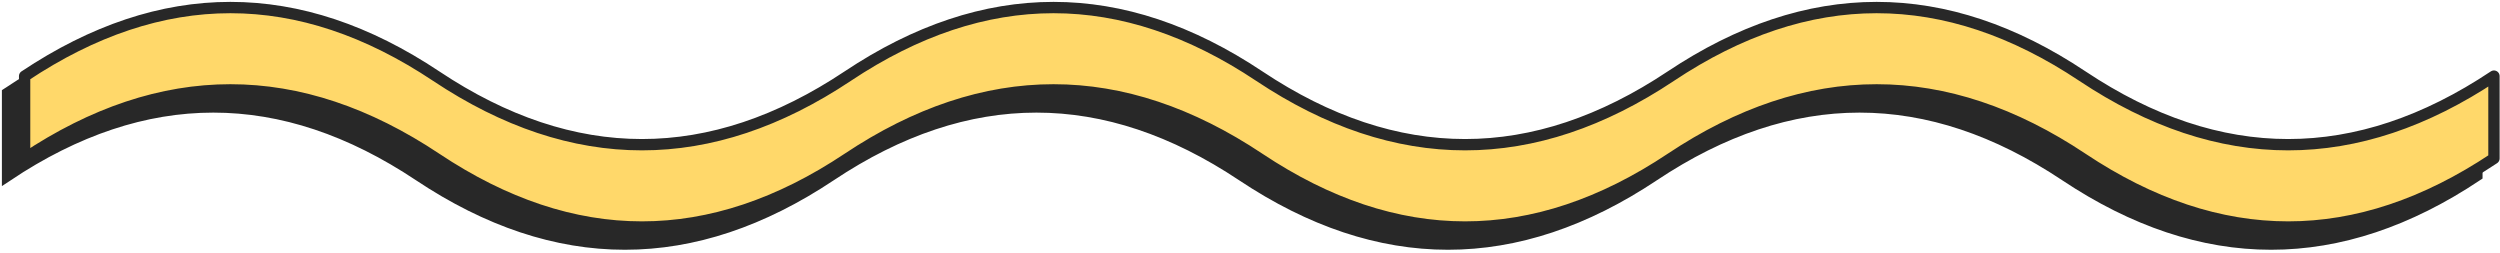
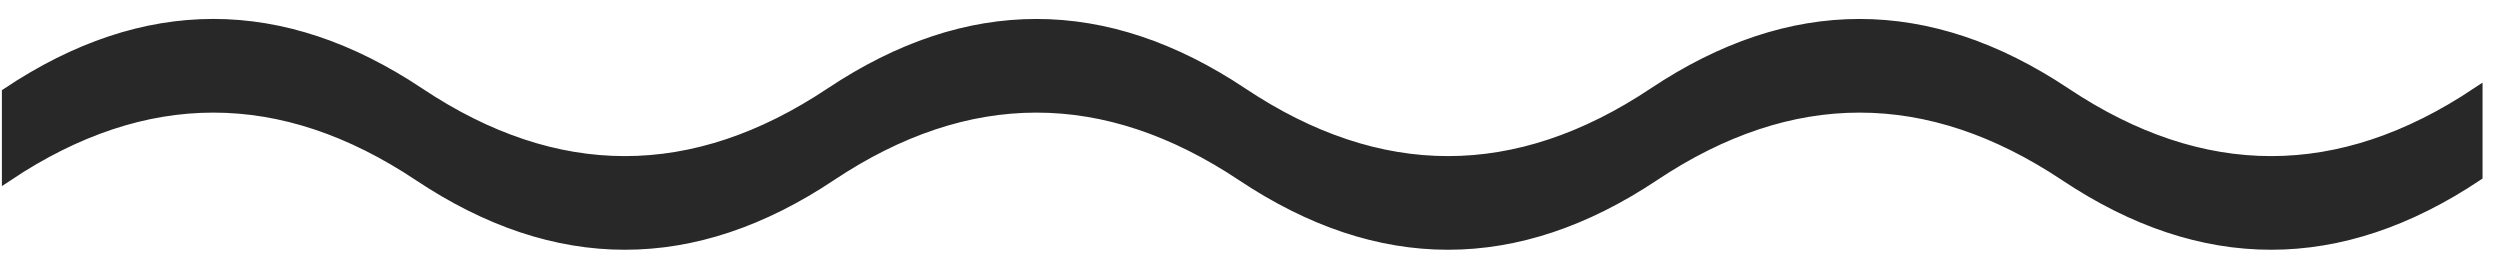
<svg xmlns="http://www.w3.org/2000/svg" width="662" height="67" viewBox="0 0 662 67" fill="none">
  <path d="M110.98 24.678C74.65 0.458 38.33 0.458 2 24.678V46.478C38.33 22.268 74.65 22.268 110.98 46.478C147.31 70.688 183.63 70.688 219.96 46.478C256.29 22.268 292.61 22.268 328.94 46.478C365.27 70.688 401.59 70.688 437.92 46.478C474.25 22.268 510.57 22.268 546.9 46.478C583.23 70.688 619.55 70.688 655.88 46.478V24.678C619.55 48.888 583.23 48.888 546.9 24.678C510.57 0.468 474.25 0.468 437.92 24.678C401.59 48.888 365.27 48.888 328.94 24.678C292.61 0.468 256.29 0.468 219.96 24.678C183.63 48.888 147.31 48.888 110.98 24.678Z" fill="#282828" stroke="#282828" stroke-width="3" stroke-miterlimit="10" />
-   <path d="M115.5 20.157C79.17 -4.053 42.85 -4.053 6.52 20.157V41.958C42.85 17.747 79.17 17.747 115.5 41.958C151.83 66.168 188.15 66.168 224.48 41.958C260.81 17.747 297.13 17.747 333.46 41.958C369.79 66.168 406.11 66.168 442.44 41.958C478.77 17.747 515.09 17.747 551.42 41.958C587.75 66.168 624.07 66.168 660.4 41.958V20.157C624.07 44.367 587.75 44.367 551.42 20.157C515.09 -4.053 478.77 -4.053 442.44 20.157C406.11 44.367 369.79 44.367 333.46 20.157C297.13 -4.053 260.81 -4.053 224.48 20.157C188.15 44.367 151.83 44.367 115.5 20.157Z" fill="#FFD86A" stroke="#282828" stroke-width="3" stroke-miterlimit="10" stroke-linejoin="round" />
</svg>